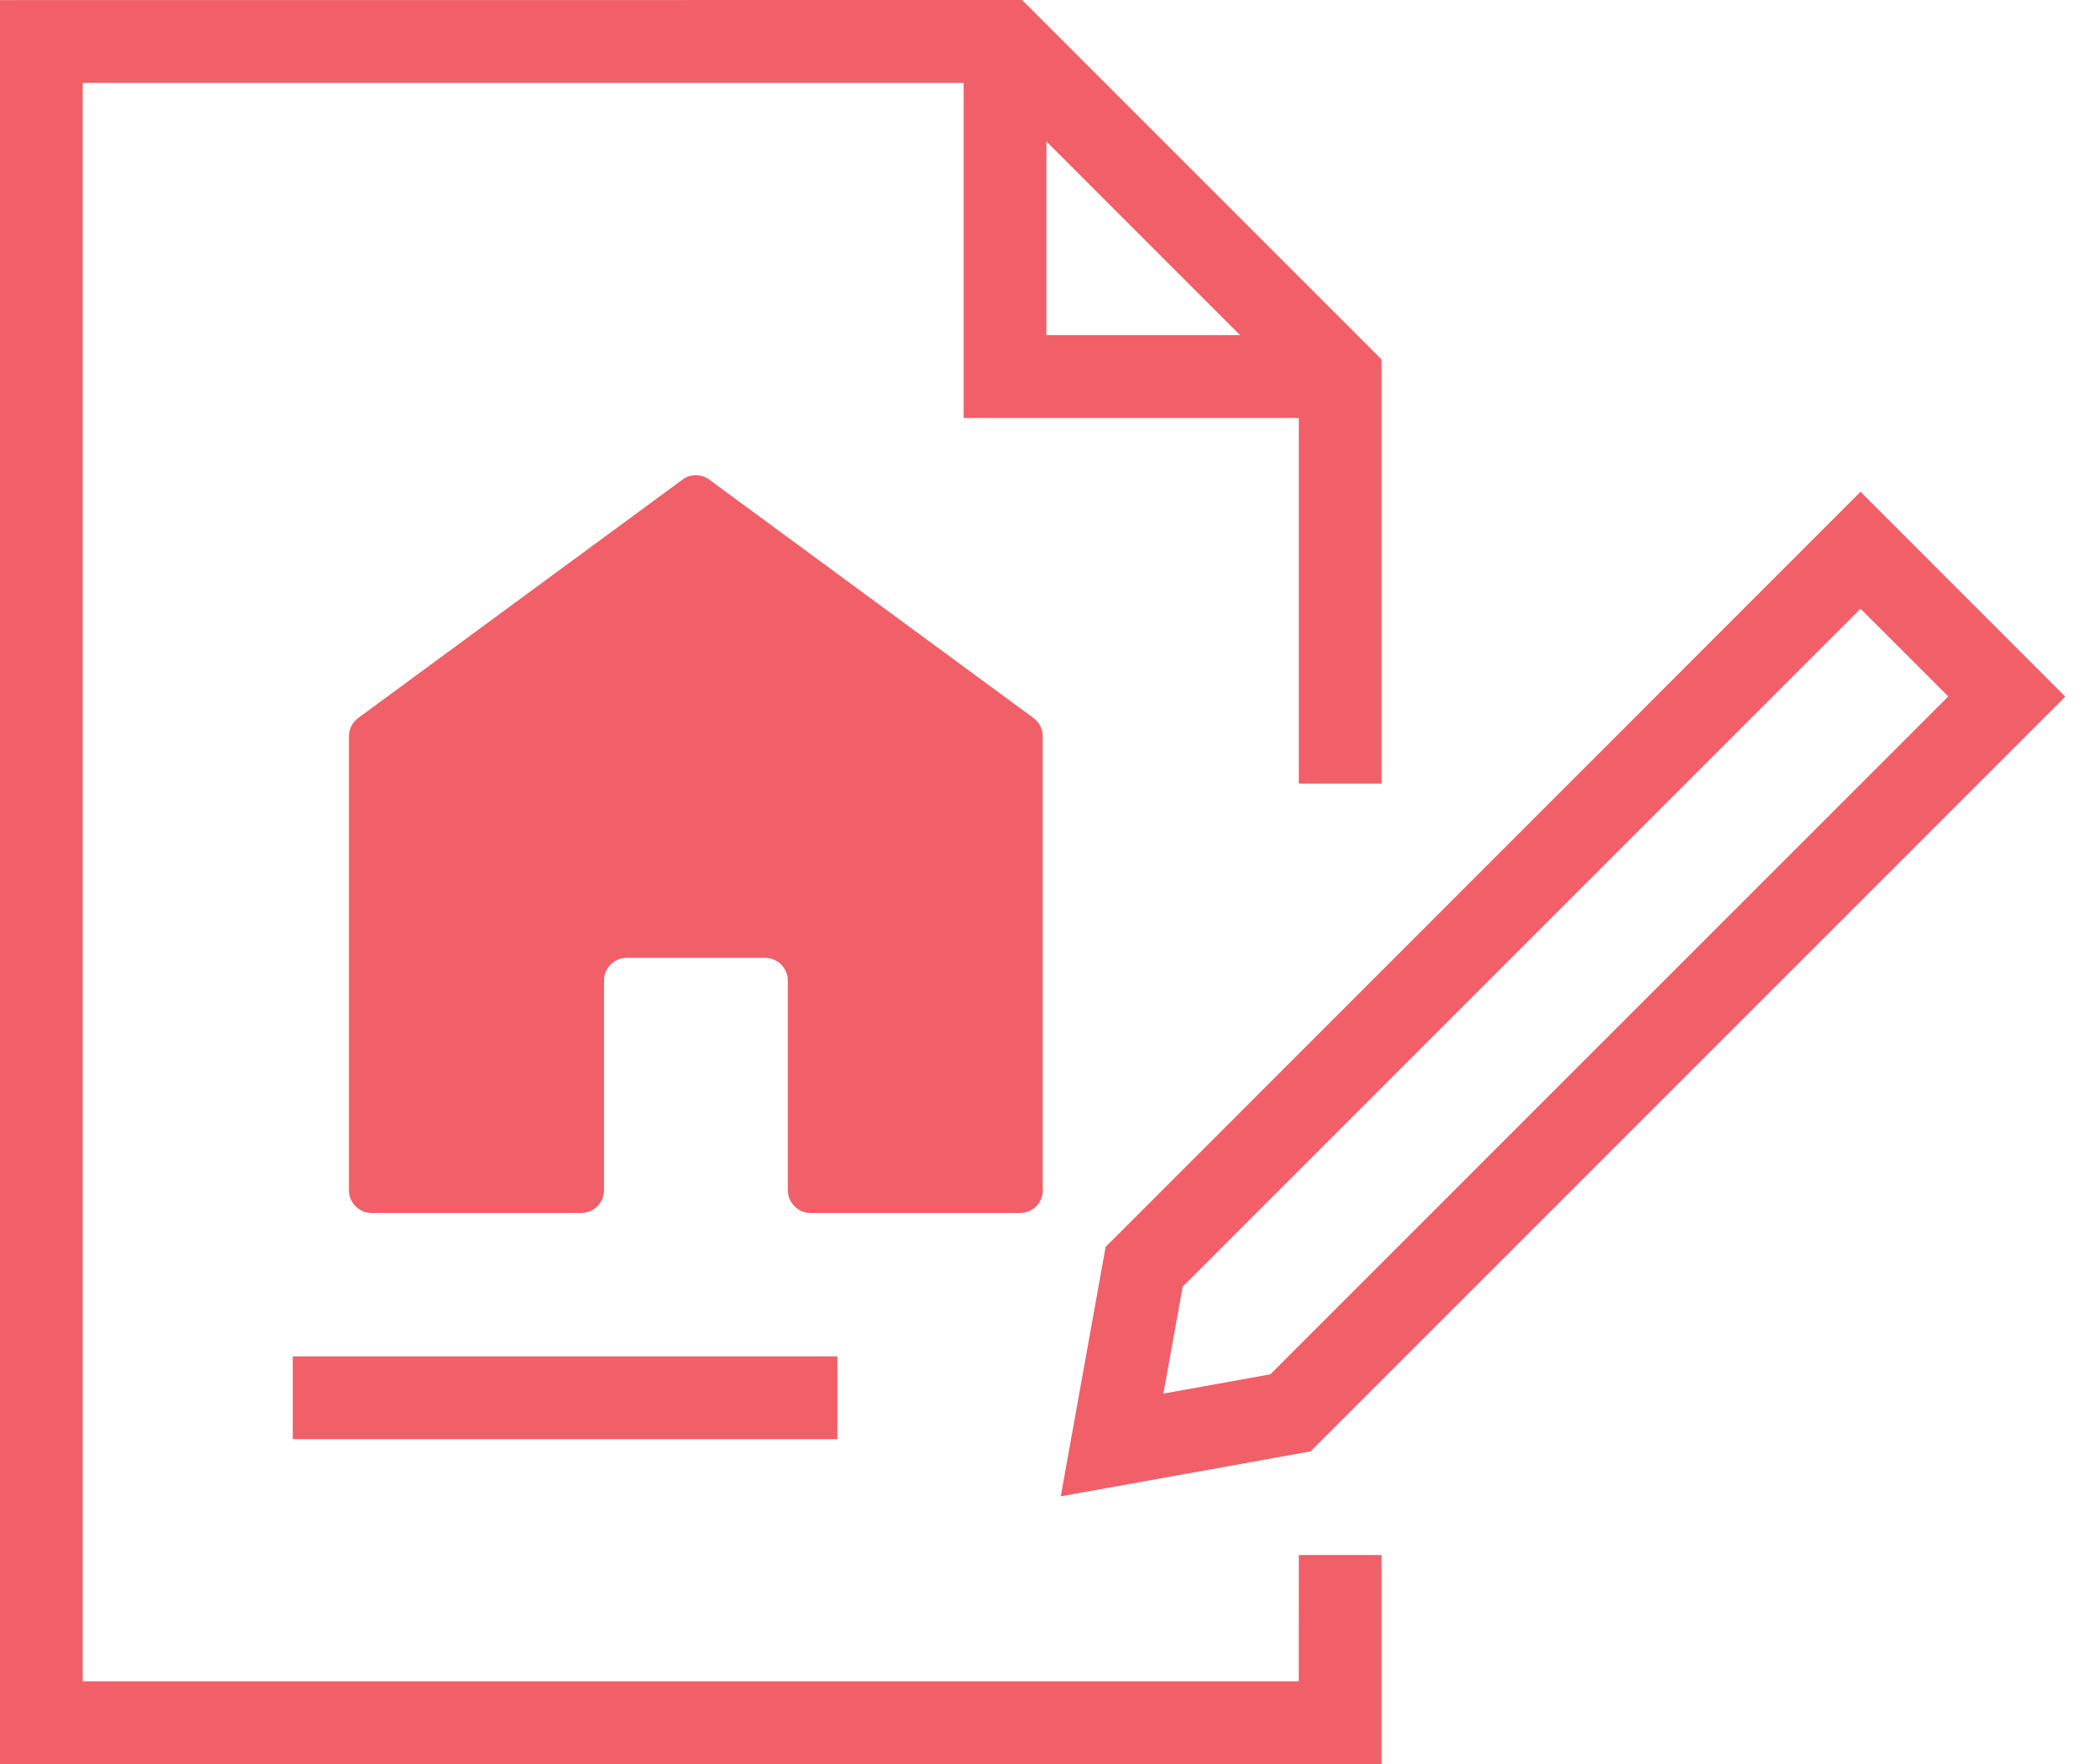
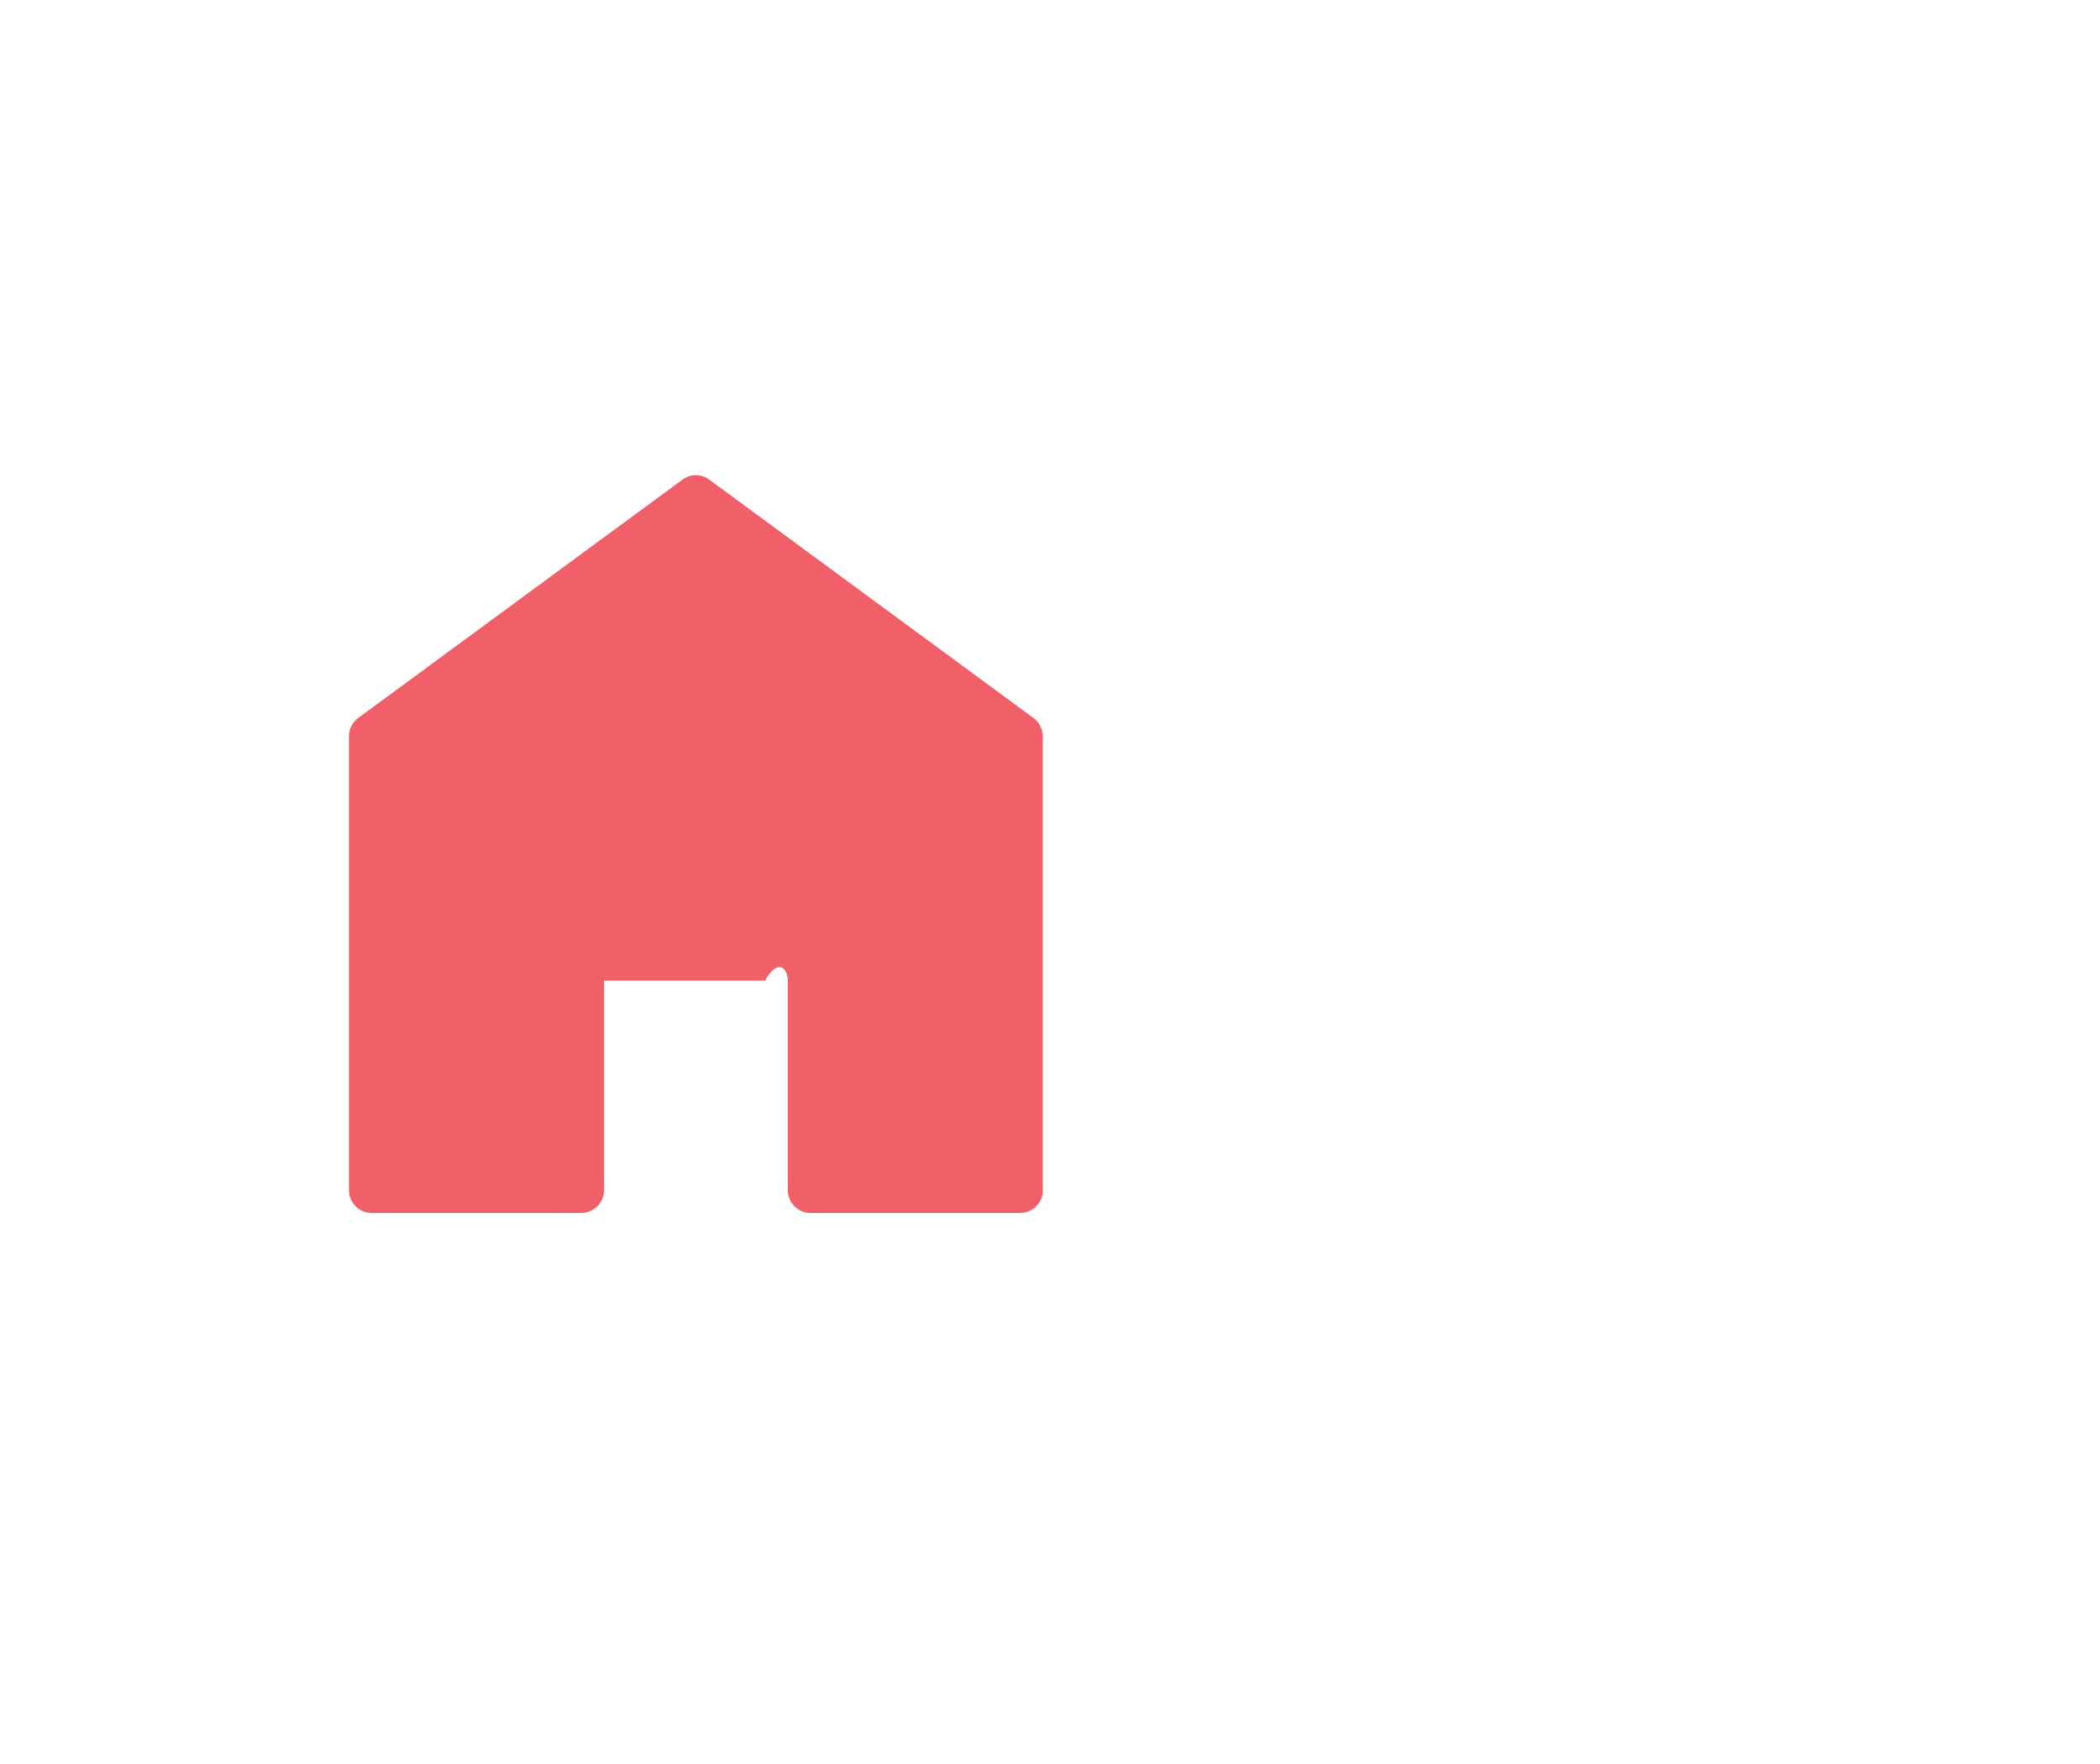
<svg xmlns="http://www.w3.org/2000/svg" width="50" height="42" viewBox="0 0 50 42" fill="none">
-   <path d="M30.923 40.03H1.97V1.973H22.944V9.952H30.924V18.656H32.894V8.558L24.336 0L0 0.002V42H32.894V37.024H30.924L30.923 40.03ZM24.914 3.367L29.526 7.98H24.914V3.367Z" fill="#F15F68" />
-   <path d="M26.326 29.68L25.256 35.627L31.204 34.557L49.174 16.587L44.299 11.709L26.548 29.465L26.328 29.682L26.326 29.68ZM28.159 30.635L44.299 14.493L46.388 16.582L30.246 32.722L27.7 33.181L28.159 30.635Z" fill="#F15F68" />
-   <path d="M24.827 28.338V17.529C24.827 17.357 24.745 17.195 24.605 17.094L16.889 11.421C16.699 11.279 16.438 11.279 16.248 11.421L8.53 17.094C8.39 17.197 8.308 17.357 8.308 17.529V28.338C8.308 28.635 8.55 28.88 8.85 28.88H13.839C14.137 28.88 14.381 28.637 14.381 28.338V23.348C14.381 23.051 14.623 22.806 14.923 22.806H18.217C18.514 22.806 18.758 23.049 18.758 23.348V28.338C18.758 28.635 19.001 28.88 19.3 28.88H24.29C24.587 28.88 24.831 28.637 24.831 28.338H24.827Z" fill="#F15F68" />
-   <path d="M6.971 32.295H19.938V34.265H6.971V32.295Z" fill="#F15F68" />
+   <path d="M24.827 28.338V17.529C24.827 17.357 24.745 17.195 24.605 17.094L16.889 11.421C16.699 11.279 16.438 11.279 16.248 11.421L8.53 17.094C8.39 17.197 8.308 17.357 8.308 17.529V28.338C8.308 28.635 8.55 28.88 8.85 28.88H13.839C14.137 28.88 14.381 28.637 14.381 28.338V23.348H18.217C18.514 22.806 18.758 23.049 18.758 23.348V28.338C18.758 28.635 19.001 28.88 19.3 28.88H24.29C24.587 28.88 24.831 28.637 24.831 28.338H24.827Z" fill="#F15F68" />
</svg>